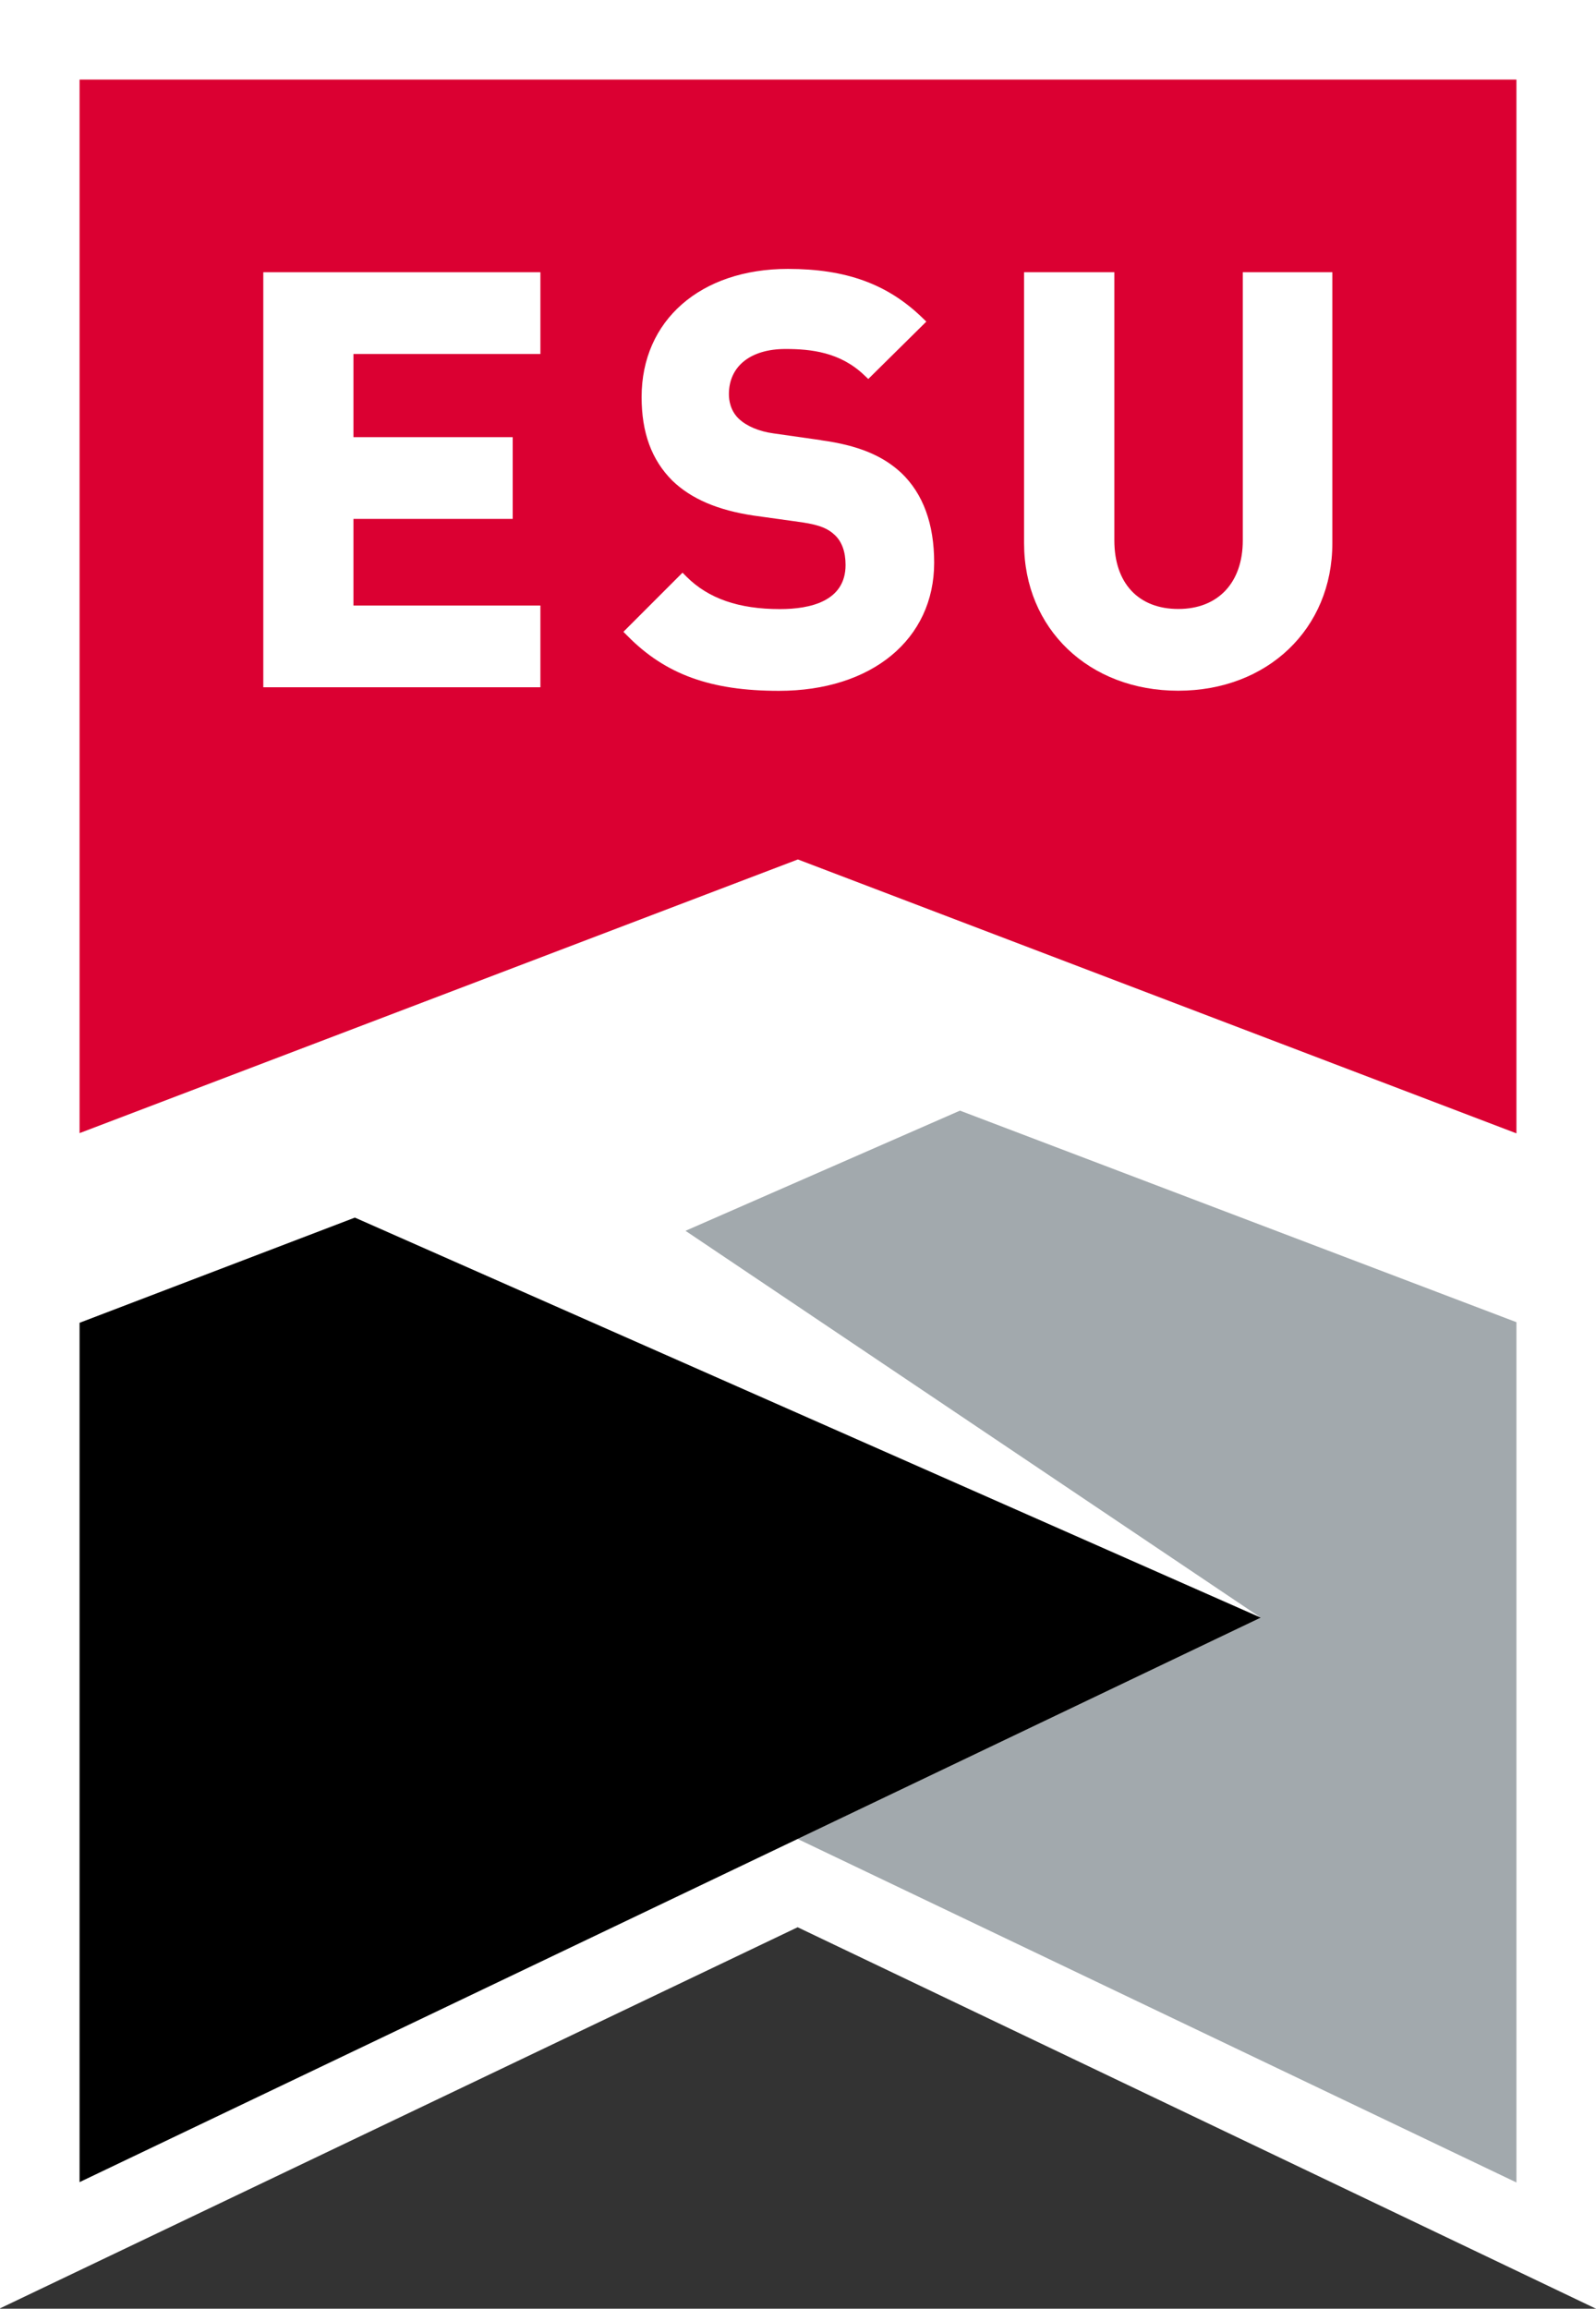
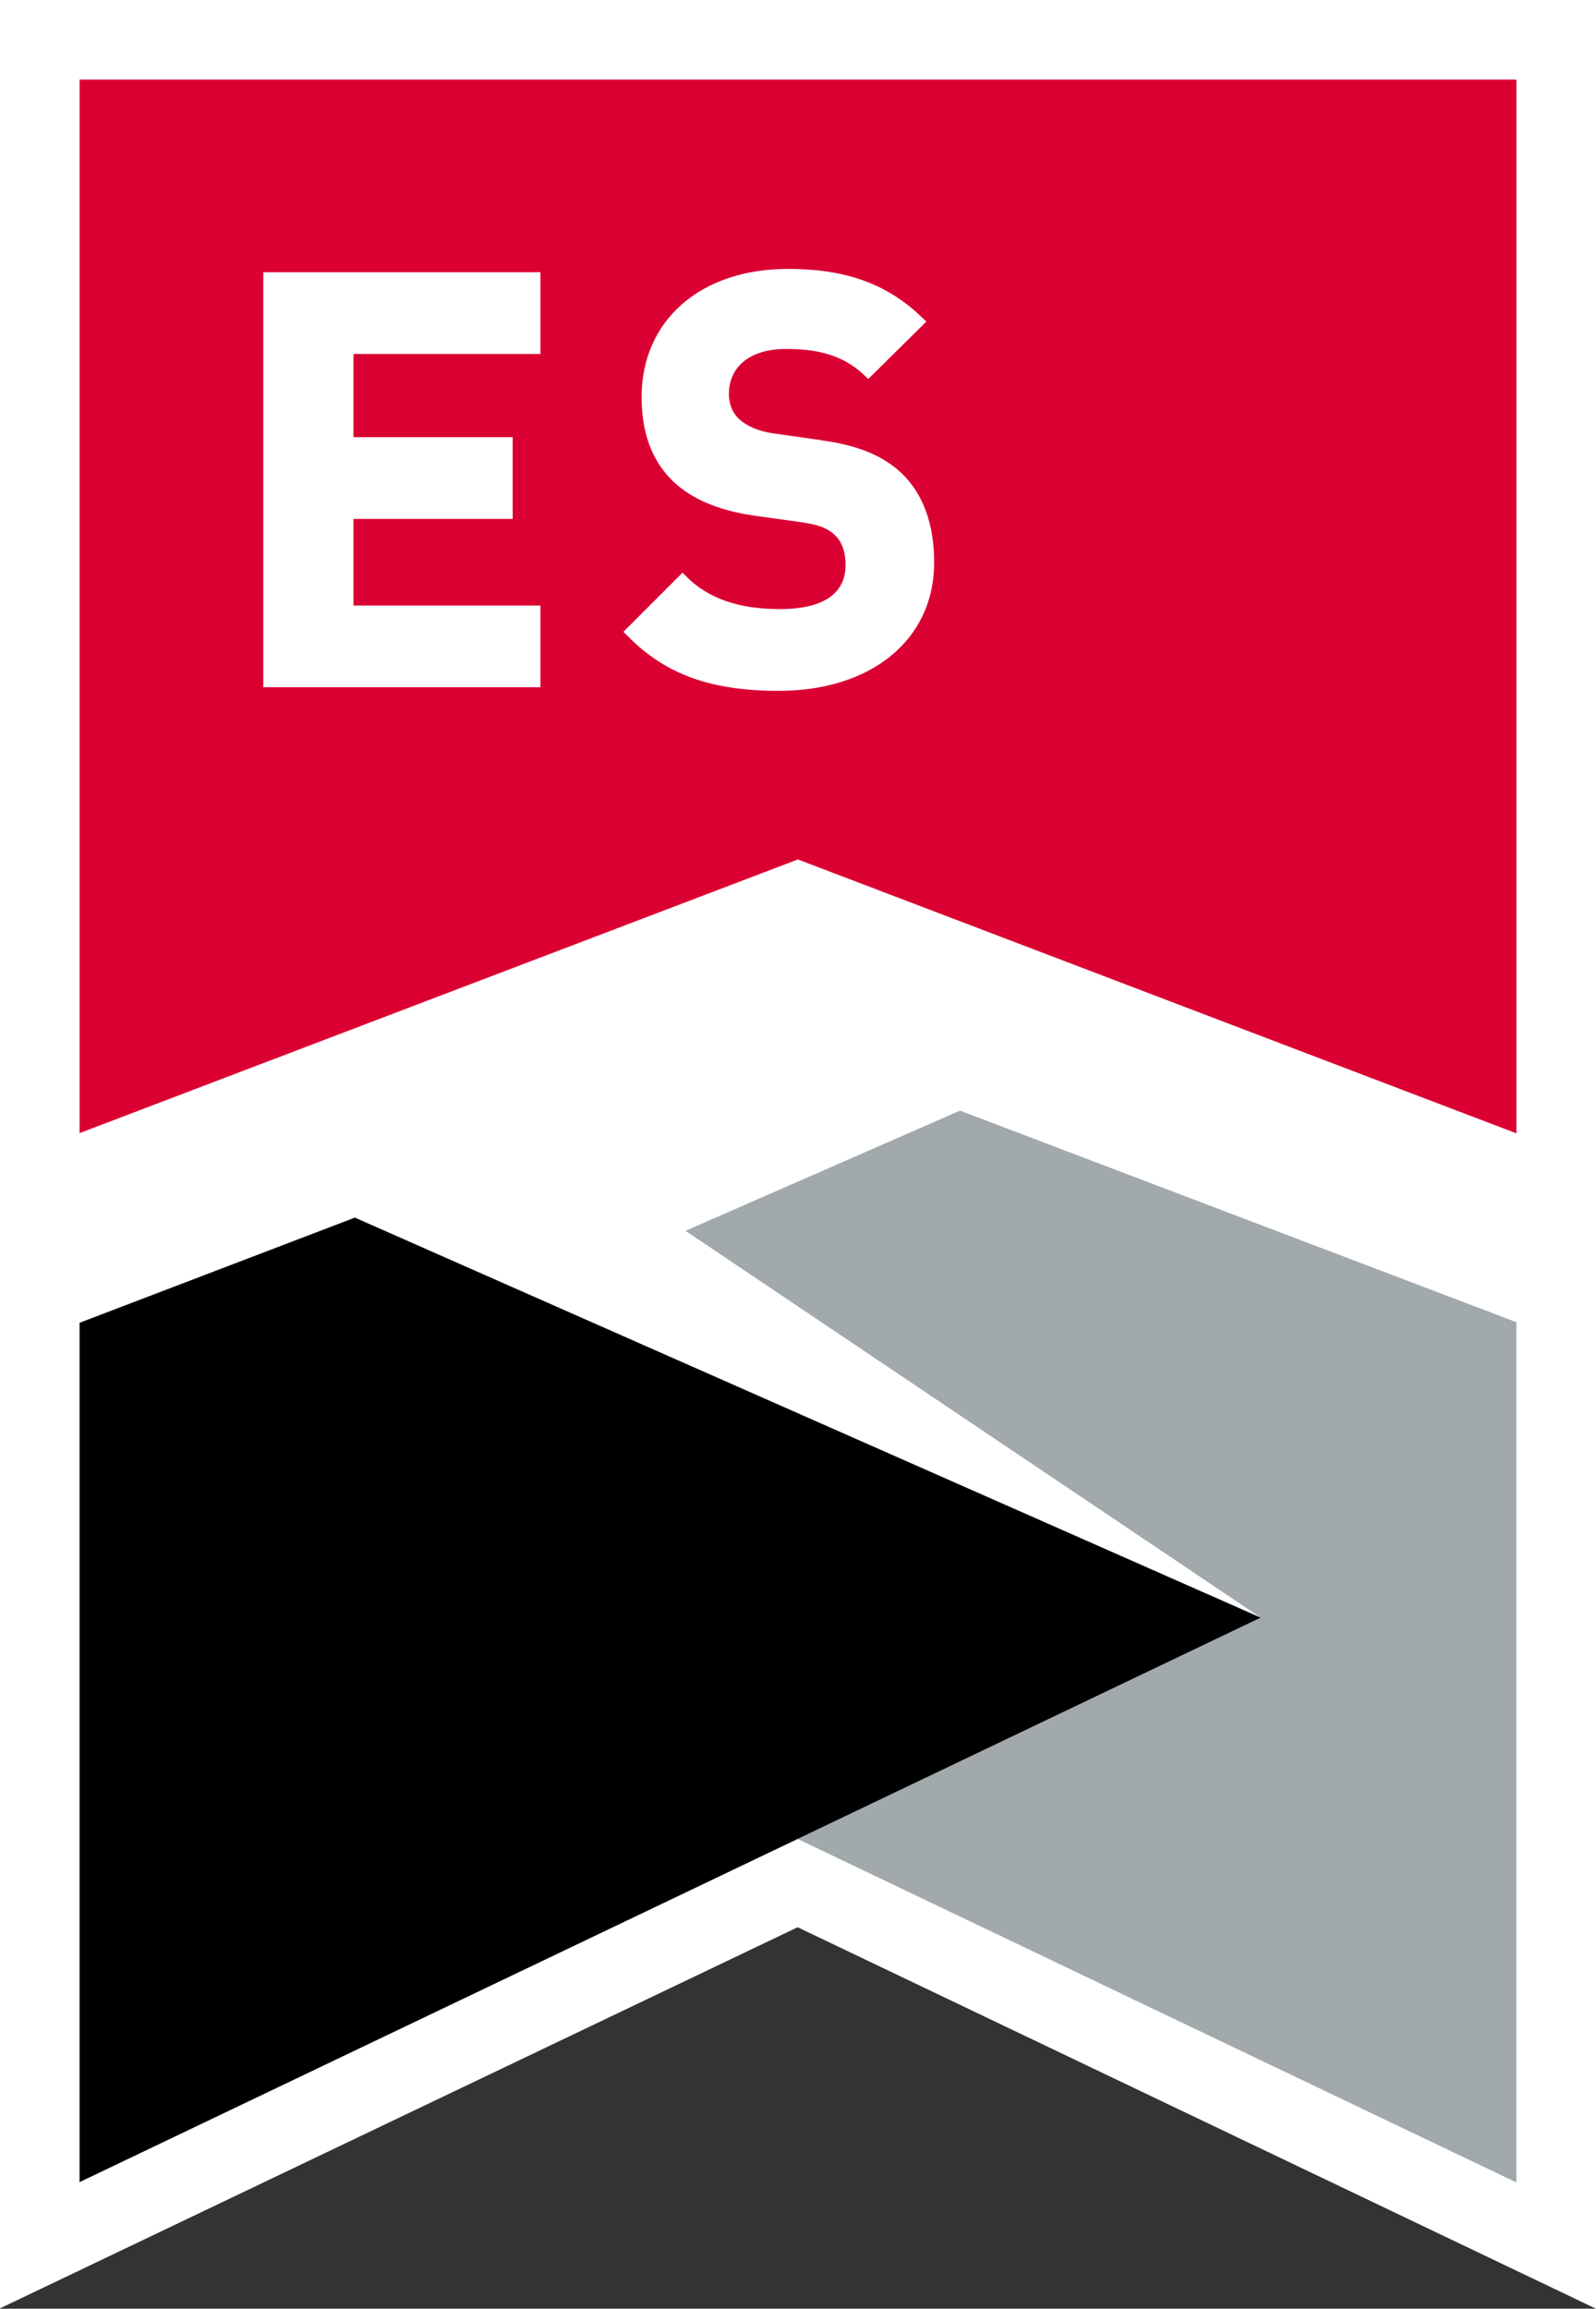
<svg xmlns="http://www.w3.org/2000/svg" version="1.1" width="134.2" height="194.03">
  <rect width="100%" height="100%" fill="#333333" stroke="none" />
  <svg id="SvgjsSvg1005" viewBox="0 0 134.2 194.03">
    <defs>
      <style>
      .cls-1 {
        fill: #db0032;
      }

      .cls-2 {
        fill: #fff;
      }

      .cls-3 {
        fill: #a2a9ad;
      }
    </style>
    </defs>
    <polygon class="cls-2" points="134.2 0 0 0 0 194 67.07 161.97 134.2 194.03 134.2 0" />
    <polygon class="cls-1" points="127.51 95.25 127.51 6.69 6.69 6.69 6.69 95.23 67.09 72.23 127.51 95.25" />
    <g>
      <polygon class="cls-2" points="22.14 57.76 45.44 57.76 45.44 50.89 29.72 50.89 29.72 43.61 43.11 43.61 43.11 36.74 29.72 36.74 29.72 29.75 45.44 29.75 45.44 22.88 26.26 22.88 22.14 22.88 22.14 57.76" />
      <path class="cls-2" d="M69.02,36.99l-4-.57c-1.18-.16-2.23-.6-2.88-1.21-.74-.69-.85-1.6-.85-2.08,0-2.35,1.82-3.8,4.76-3.8,2.13,0,4.59.26,6.62,2.2l.34.32,4.88-4.82-.35-.34c-2.93-2.83-6.41-4.09-11.29-4.09-7.35,0-12.3,4.33-12.3,10.77,0,2.99.84,5.28,2.58,7.02,1.58,1.53,3.82,2.49,6.84,2.94l4.09.57c1.59.24,2.21.57,2.74,1.07.59.55.9,1.41.9,2.51,0,3.07-3,3.71-5.52,3.71-3.46,0-6.02-.89-7.85-2.72l-.34-.34-4.97,4.97.34.34c3.19,3.24,7,4.62,12.73,4.62,7.81,0,13.06-4.33,13.06-10.77,0-3.26-.93-5.8-2.77-7.55-1.58-1.47-3.66-2.32-6.74-2.74Z" />
-       <path class="cls-2" d="M104.5,22.88v22.54c0,3.55-2.08,5.76-5.42,5.76s-5.38-2.15-5.38-5.76v-22.54h-7.59v22.78c0,7.18,5.45,12.39,12.96,12.39s12.96-5.21,12.96-12.39v-22.78h-7.54Z" />
    </g>
    <polygon class="cls-3" points="57.64 103.44 106.01 135.95 67.07 154.55 127.51 183.42 127.51 111.12 80.72 93.34 57.64 103.44" />
    <polygon points="29.84 102.33 6.69 111.17 6.69 183.39 106.01 135.95 29.84 102.33" />
  </svg>
  <style>@media (prefers-color-scheme: light) { :root { filter: none; } }
@media (prefers-color-scheme: dark) { :root { filter: none; } }
</style>
</svg>